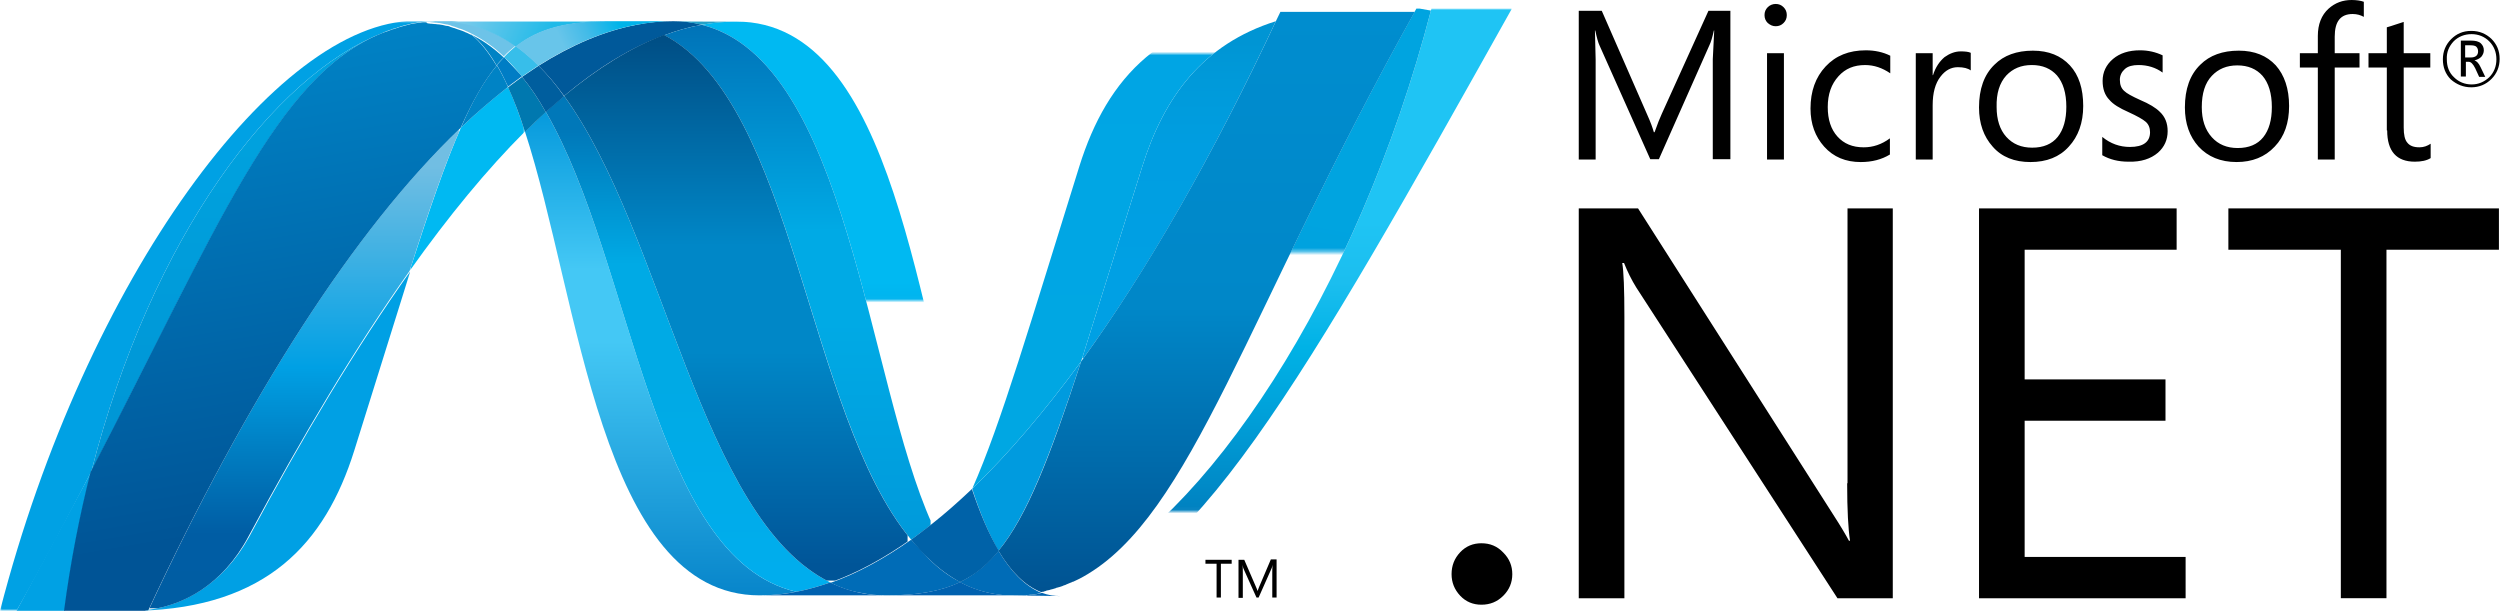
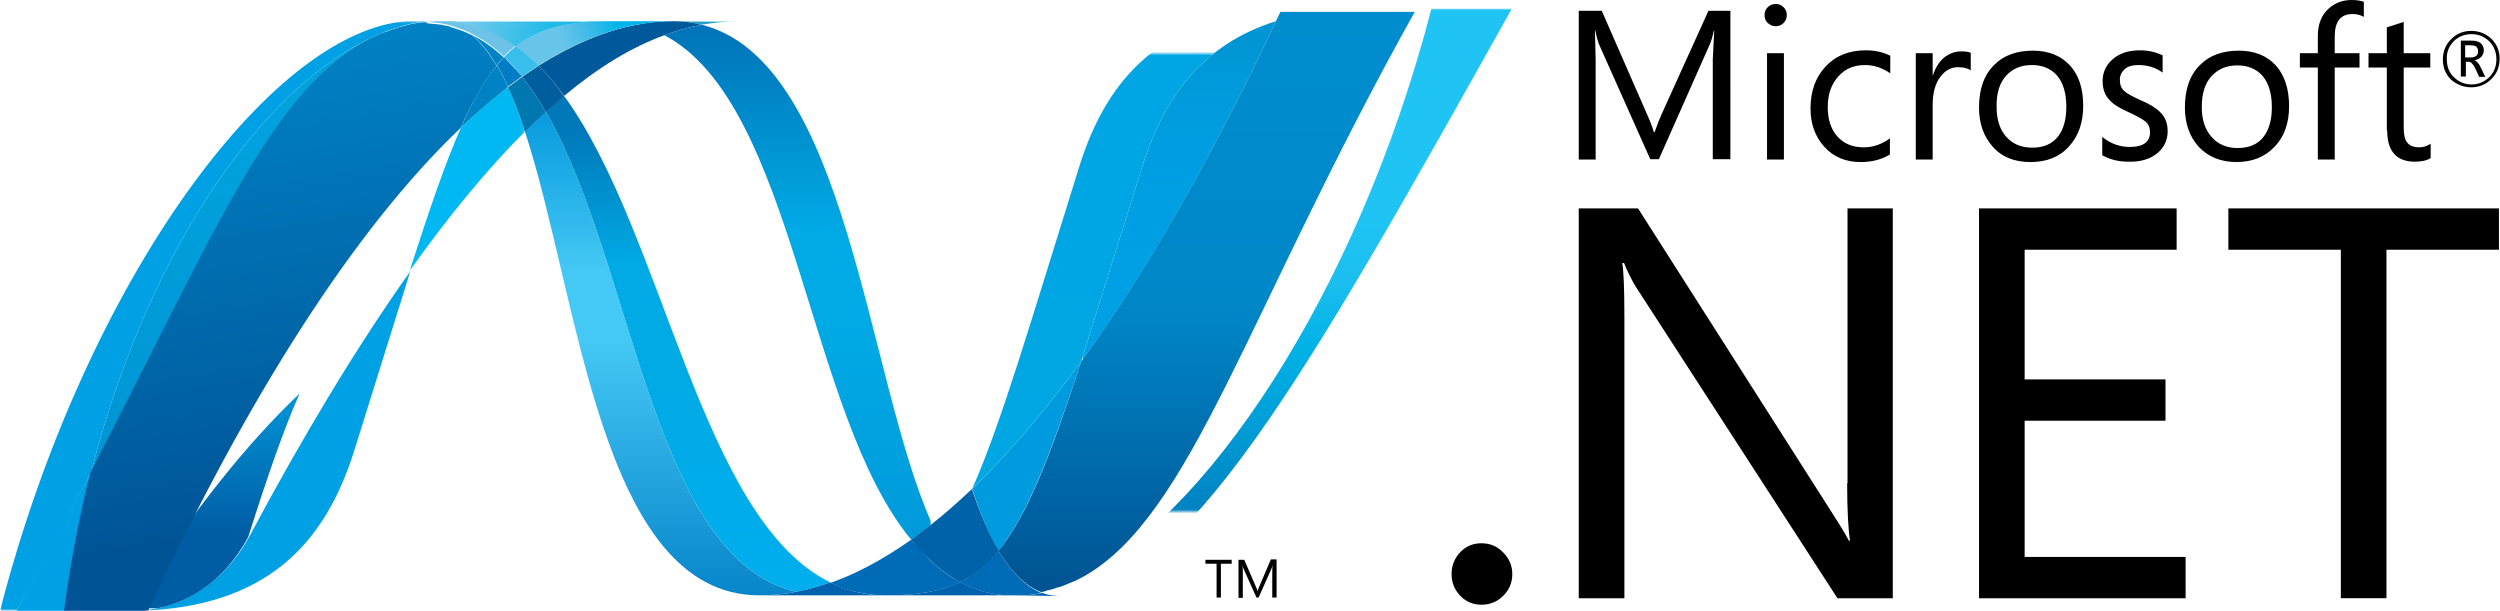
<svg xmlns="http://www.w3.org/2000/svg" xmlns:xlink="http://www.w3.org/1999/xlink" viewBox="0 0 695.8 170">
  <style>.Aw{flood-color:#fff}.Ax{flood-opacity:1}.Ay{enable-background:new}.Az{clip-path:url(#BV)}</style>
  <defs>
    <path id="A" d="M146.1 36.6C161.3 83 167 165.7 211.4 165.7h0c3.4 0 6.8-.3 10.2-1h0c-40.3-9.4-45.1-91.2-69.7-133.6h0l-5.8 5.5" />
  </defs>
  <clipPath id="B">
    <use xlink:href="#A" />
  </clipPath>
  <g clip-path="url(#B)">
    <linearGradient id="C" gradientUnits="userSpaceOnUse" x1="-73.07" y1="382.638" x2="-72.07" y2="382.638" gradientTransform="matrix(0 200.73 200.73 0 -76623.016 14672.2)">
      <stop offset="0" stop-color="#0095da" />
      <stop offset=".11" stop-color="#0095da" />
      <stop offset=".35" stop-color="#44c8f5" />
      <stop offset=".45" stop-color="#44c8f5" />
      <stop offset=".846" stop-color="#007dc5" />
    </linearGradient>
    <path d="M-380.7 31.2h602.2v602.2h-602.2z" fill="url(#C)" />
  </g>
  <defs>
    <path id="D" d="M151.9 31.1c24.6 42.4 29.4 124.2 69.7 133.6h0c3.2-.6 6.3-1.5 9.5-2.6h0C194.9 144.4 184.9 65 157 26.7h0c-1.7 1.4-3.4 2.9-5.1 4.4" />
  </defs>
  <clipPath id="E">
    <use xlink:href="#D" />
  </clipPath>
  <g clip-path="url(#E)">
    <linearGradient id="F" gradientUnits="userSpaceOnUse" x1="-73.07" y1="382.638" x2="-72.07" y2="382.638" gradientTransform="matrix(0 205.845 205.845 0 -78572.633 15040.91)">
      <stop offset="0" stop-color="#0078b9" />
      <stop offset=".176" stop-color="#0078b9" />
      <stop offset=".36" stop-color="#00aae5" />
      <stop offset=".52" stop-color="#00aae5" />
      <stop offset=".846" stop-color="#00aeef" />
    </linearGradient>
    <path d="M-386.5 26.8H231v617.5h-617.5z" fill="url(#F)" />
  </g>
  <path d="M187.4 5.9c-3.4 0-6.8.3-10.2 1-9 1.7-18.1 5.6-27.3 11.4 2.5 2.5 4.9 5.3 7.1 8.4 9.3-7.8 18.6-13.5 27.9-16.9 3.5-1.3 6.9-2.3 10.4-2.9-2.5-.7-5.1-1-7.9-1" fill="#00599a" />
  <defs>
    <filter id="G" filterUnits="userSpaceOnUse" x="195" y="5.7" width="75.5" height="140.1">
      <feFlood class="Aw Ax" />
      <feBlend in="SourceGraphic" />
    </filter>
  </defs>
  <mask maskUnits="userSpaceOnUse" x="195" y="5.7" width="75.5" height="140.1" id="H">
    <g filter="url(#G)">
      <defs>
        <path id="I" d="M78.7 1.1h235.2v82.5H78.7z" />
      </defs>
      <clipPath id="J">
        <use xlink:href="#I" />
      </clipPath>
      <g class="Ay">
        <defs>
-           <path id="K" d="M78.7 1.1h235.2v82.5H78.7z" />
-         </defs>
+           </defs>
        <clipPath id="L" clip-path="url(#J)">
          <use xlink:href="#K" />
        </clipPath>
        <defs>
          <path id="M" d="M78.7 1.1h235.1v82.5H78.7z" />
        </defs>
        <clipPath id="N" clip-path="url(#L)">
          <use xlink:href="#M" />
        </clipPath>
        <linearGradient id="O" gradientUnits="userSpaceOnUse" x1="-73.07" y1="382.638" x2="-72.07" y2="382.638" gradientTransform="matrix(0 82.451 82.451 0 -31352.502 6025.868)">
          <stop offset="0" />
          <stop offset="1" stop-color="#fff" />
        </linearGradient>
-         <path d="M66.6 1.2H314v247.4H66.6z" clip-path="url(#N)" fill="url(#O)" />
      </g>
    </g>
  </mask>
  <g mask="url(#H)">
    <defs>
      <path id="P" d="M195.3 6h75.2v139.8h-75.2z" />
    </defs>
    <clipPath id="Q">
      <use xlink:href="#P" />
    </clipPath>
    <g clip-path="url(#Q)">
      <defs>
        <path id="R" d="M259.4 145.8c3.7-2.9 7.4-6.2 11.1-9.8C255.1 89.9 249.6 6 204.9 6c-3.2 0-6.4.3-9.6.9 40.7 10.1 45.9 98.6 64.1 138.9" />
      </defs>
      <clipPath id="S">
        <use xlink:href="#R" />
      </clipPath>
      <g clip-path="url(#S)">
        <linearGradient id="T" gradientUnits="userSpaceOnUse" x1="-73.07" y1="382.638" x2="-72.07" y2="382.638" gradientTransform="matrix(0 -163.788 -163.788 0 62904.094 -11807.191)">
          <stop offset="0" stop-color="#0066b3" />
          <stop offset=".5" stop-color="#00b9f2" />
        </linearGradient>
        <path d="M195-345.8h491.4v491.4H195z" fill="url(#T)" />
      </g>
    </g>
  </g>
  <defs>
    <filter id="U" filterUnits="userSpaceOnUse" x="187.4" y="5.9" width="17.6" height="1">
      <feFlood class="Aw Ax" />
      <feBlend in="SourceGraphic" />
    </filter>
  </defs>
  <mask maskUnits="userSpaceOnUse" x="187.4" y="5.9" width="17.6" height="1" id="V">
    <g filter="url(#U)">
      <defs>
        <path id="W" d="M78.7 1.1h235.2v82.5H78.7z" />
      </defs>
      <clipPath id="X">
        <use xlink:href="#W" />
      </clipPath>
      <g class="Ay">
        <defs>
          <path id="Y" d="M78.7 1.1h235.2v82.5H78.7z" />
        </defs>
        <clipPath id="Z" clip-path="url(#X)">
          <use xlink:href="#Y" />
        </clipPath>
        <defs>
          <path id="a" d="M78.7 1.1h235.1v82.5H78.7z" />
        </defs>
        <clipPath id="b" clip-path="url(#Z)">
          <use xlink:href="#a" />
        </clipPath>
        <path d="M66.6 1.2H314v247.4H66.6z" clip-path="url(#b)" fill="url(#O)" />
      </g>
    </g>
  </mask>
  <g mask="url(#V)">
    <defs>
      <path id="c" d="M187.4 5.9h17.5v1h-17.5z" />
    </defs>
    <clipPath id="d">
      <use xlink:href="#c" />
    </clipPath>
    <path d="M195.3 6.9c-2.5-.6-5.1-1-7.9-1l17.5.1c-3.2 0-6.4.3-9.6.9" clip-path="url(#d)" fill="#0092c0" />
  </g>
  <path d="M258.6 155.6l-5-5.4c-7.5 5.3-15 9.4-22.4 12 2.6 1.3 5.4 2.3 8.4 2.8 2.3.5 4.6.7 7.1.7 8.3 0 14.9-1 20.6-3.7-3.2-1.6-6.1-3.8-8.7-6.4" fill="#006cb7" />
  <defs>
    <path id="e" d="M184.9 9.8c36.4 19.1 39.6 105.4 68.7 140.4h0c1.9-1.4 3.9-2.8 5.8-4.4h0C241.2 105.5 236 17 195.3 6.9h0c-3.5.6-6.9 1.6-10.4 2.9" />
  </defs>
  <clipPath id="f">
    <use xlink:href="#e" />
  </clipPath>
  <g clip-path="url(#f)">
    <linearGradient id="g" gradientUnits="userSpaceOnUse" x1="-73.07" y1="382.638" x2="-72.07" y2="382.638" gradientTransform="matrix(0 213.721 213.721 0 -81555.672 15595.033)">
      <stop offset="0" stop-color="#006cb2" />
      <stop offset=".099" stop-color="#006cb2" />
      <stop offset=".4" stop-color="#00aae5" />
      <stop offset=".517" stop-color="#00aae5" />
      <stop offset=".846" stop-color="#0097d9" />
    </linearGradient>
    <path d="M-382.2 6.5H259v641.2h-641.2z" fill="url(#g)" />
  </g>
  <defs>
-     <path id="h" d="M157 26.7c27.9 38.3 37.9 117.7 74.1 135.4h0c7.4-2.6 14.9-6.7 22.4-12h0c-29.1-35-32.2-121.3-68.7-140.4h0c-9.2 3.5-18.4 9.2-27.8 17" />
-   </defs>
+     </defs>
  <clipPath id="i">
    <use xlink:href="#h" />
  </clipPath>
  <g clip-path="url(#i)">
    <linearGradient id="j" gradientUnits="userSpaceOnUse" x1="-73.07" y1="382.638" x2="-72.07" y2="382.638" gradientTransform="matrix(0 227.263 227.263 0 -86755.297 16585.527)">
      <stop offset="0" stop-color="#00487e" />
      <stop offset=".11" stop-color="#00487e" />
      <stop offset=".39" stop-color="#0087c7" />
      <stop offset=".52" stop-color="#0087c7" />
      <stop offset=".78" stop-color="#005598" />
    </linearGradient>
    <path d="M156 9.2h96.6v152.4H156z" fill="url(#j)" />
  </g>
  <defs>
    <filter id="k" filterUnits="userSpaceOnUse" x="114" y="24.2" width="32.1" height="51.2">
      <feFlood class="Aw Ax" />
      <feBlend in="SourceGraphic" />
    </filter>
  </defs>
  <mask maskUnits="userSpaceOnUse" x="114" y="24.2" width="32.1" height="51.2" id="l">
    <g filter="url(#k)">
      <defs>
        <path id="m" d="M-11-3.7h235.1v200.1H-11z" />
      </defs>
      <clipPath id="n">
        <use xlink:href="#m" />
      </clipPath>
      <g class="Ay">
        <defs>
          <path id="o" d="M-11-3.7h235.1v200.1H-11z" />
        </defs>
        <clipPath id="p" clip-path="url(#n)">
          <use xlink:href="#o" />
        </clipPath>
        <defs>
          <path id="q" d="M-11-3.7h235.1v200.1H-11z" />
        </defs>
        <clipPath id="r" clip-path="url(#p)">
          <use xlink:href="#q" />
        </clipPath>
        <linearGradient id="s" gradientUnits="userSpaceOnUse" x1="-73.07" y1="382.638" x2="-72.07" y2="382.638" gradientTransform="matrix(0 -200.054 -200.054 0 76654.484 -14422.066)">
          <stop offset="0" />
          <stop offset=".462" />
          <stop offset="1" stop-color="#fff" />
        </linearGradient>
        <path d="M-11.4-4.2h235.1v200.1H-11.4z" clip-path="url(#r)" fill="url(#s)" />
      </g>
    </g>
  </mask>
  <g mask="url(#l)">
    <defs>
      <path id="t" d="M114 24.2h32.1v51.2H114z" />
    </defs>
    <clipPath id="u">
      <use xlink:href="#t" />
    </clipPath>
    <path d="M128.3 35.5c-4.4 9.9-8.8 22.9-14.3 39.9 10.8-15.2 21.5-28.2 32.1-38.8-1.5-4.5-3-8.7-4.7-12.4-4.4 3.4-8.7 7.1-13.1 11.3" clip-path="url(#u)" fill="#00b9f2" />
  </g>
  <path d="M145.3 21.4l-3.9 2.9c1.7 3.7 3.3 7.9 4.7 12.4 1.9-1.9 3.9-3.7 5.8-5.5-2-3.6-4.2-6.9-6.6-9.8" fill="#0078af" />
  <path d="M149.9 18.3l-4.6 3.1c2.4 2.9 4.6 6.2 6.6 9.8l5.1-4.4c-2.2-3.2-4.6-6-7.1-8.5" fill="#005e9e" />
  <defs>
    <filter id="v" filterUnits="userSpaceOnUse" x="289.8" y="2.4" width="131.8" height="163.9">
      <feFlood class="Aw Ax" />
      <feBlend in="SourceGraphic" />
    </filter>
  </defs>
  <mask maskUnits="userSpaceOnUse" x="289.8" y="2.4" width="131.8" height="163.9" id="w">
    <g filter="url(#v)">
      <defs>
        <path id="x" d="M245.5-1.4h235.2v143.6H245.5z" />
      </defs>
      <clipPath id="y">
        <use xlink:href="#x" />
      </clipPath>
      <g class="Ay">
        <defs>
          <path id="z" d="M245.5-1.4h235.2v143.6H245.5z" />
        </defs>
        <clipPath id="AA" clip-path="url(#y)">
          <use xlink:href="#z" />
        </clipPath>
        <defs>
          <path id="AB" d="M245.6-1.4h235.1v143.6H245.6z" />
        </defs>
        <clipPath id="AC" clip-path="url(#AA)">
          <use xlink:href="#AB" />
        </clipPath>
        <linearGradient id="AD" gradientUnits="userSpaceOnUse" x1="-73.07" y1="382.638" x2="-72.07" y2="382.638" gradientTransform="matrix(0 143.622 143.622 0 -54591.805 10493.117)">
          <stop offset="0" stop-color="#29292a" />
          <stop offset=".731" stop-color="#fff" />
        </linearGradient>
        <path d="M50-1.3h430.9v430.9H50z" clip-path="url(#AC)" fill="url(#AD)" />
      </g>
    </g>
  </mask>
  <g mask="url(#w)">
    <defs>
      <path id="AE" d="M289.8 2.4h130.9v163.3H289.8z" />
    </defs>
    <clipPath id="AF">
      <use xlink:href="#AE" />
    </clipPath>
    <g clip-path="url(#AF)">
      <defs>
        <path id="AG" d="M398.4 2.4c-20.6 79.5-63.6 143.3-99.7 159.4h-.1c-.7.3-1.3.6-1.9.8-.1 0-.2.1-.2.1-.2.1-.4.1-.6.2-.1 0-.2.1-.2.1l-.9.3c-.1 0-.3.1-.4.1s-.3.1-.4.1c-.1.1-.3.1-.4.2-.1 0-.3.1-.4.1-.3.1-.5.1-.8.2-.1 0-.2.1-.3.1-.2 0-.4.1-.5.1s-.2.1-.4.1c-.2.1-.4.1-.6.2-.2 0-.5.1-.7.1 1.6.6 3.3.9 5.2.9 34.2 0 68.7-61.3 125.8-163.3h-22.5z" />
      </defs>
      <clipPath id="AH">
        <use xlink:href="#AG" />
      </clipPath>
      <g clip-path="url(#AH)">
        <linearGradient id="AI" gradientUnits="userSpaceOnUse" x1="-73.07" y1="382.638" x2="-72.07" y2="382.638" gradientTransform="matrix(0 -159.552 -159.552 0 61406.844 -11500.895)">
          <stop offset="0" stop-color="#006db0" />
          <stop offset=".026" stop-color="#0072b5" />
          <stop offset=".145" stop-color="#008bc8" />
          <stop offset=".263" stop-color="#00a0d9" />
          <stop offset=".38" stop-color="#00b2e6" />
          <stop offset=".493" stop-color="#1bbeef" />
          <stop offset=".6" stop-color="#1fc4f4" />
        </linearGradient>
        <path d="M290.7-312.4h478.7v478.7H290.7z" fill="url(#AI)" />
      </g>
    </g>
  </g>
  <defs>
    <filter id="AJ" filterUnits="userSpaceOnUse" x="0" y="5.9" width="119.2" height="164.1">
      <feFlood class="Aw Ax" />
      <feBlend in="SourceGraphic" />
    </filter>
  </defs>
  <mask maskUnits="userSpaceOnUse" x="0" y="5.9" width="119.2" height="164.1" id="AK">
    <g filter="url(#AJ)">
      <defs>
        <path id="AL" d="M-66.6-11.6h235.1v200H-66.6z" />
      </defs>
      <clipPath id="AM">
        <use xlink:href="#AL" />
      </clipPath>
      <g class="Ay">
        <defs>
          <path id="AN" d="M-66.6-11.6h235.1v200H-66.6z" />
        </defs>
        <clipPath id="AO" clip-path="url(#AM)">
          <use xlink:href="#AN" />
        </clipPath>
        <defs>
          <path id="AP" d="M-66.6-11.6h235.1v200H-66.6z" />
        </defs>
        <clipPath id="AQ" clip-path="url(#AO)">
          <use xlink:href="#AP" />
        </clipPath>
        <linearGradient id="AR" gradientUnits="userSpaceOnUse" x1="-73.07" y1="382.638" x2="-72.07" y2="382.638" gradientTransform="matrix(0 -200.041 -200.041 0 76595.133 -14427.719)">
          <stop offset="0" />
          <stop offset="1" stop-color="#fff" />
        </linearGradient>
        <path d="M-65.7-10.8h235.1v200H-65.7z" clip-path="url(#AQ)" fill="url(#AR)" />
      </g>
    </g>
  </mask>
  <g mask="url(#AK)">
    <defs>
      <path id="AS" d="M0 5.9h119.2V170H0z" />
    </defs>
    <clipPath id="AT">
      <use xlink:href="#AS" />
    </clipPath>
    <path d="M106.6 9.1c.1 0 .1-.1.1-.1.2-.1.4-.1.6-.2h.1s.1 0 .1-.1c.2-.1.4-.1.6-.2.4-.1.9-.3 1.3-.5h.2c.2-.1.4-.1.6-.2.1 0 .2 0 .3-.1.2-.1.4-.1.6-.2.1 0 .2 0 .2-.1.6-.2 1.2-.3 1.9-.5.1 0 .2 0 .3-.1.2 0 .4-.1.5-.1s.2 0 .3-.1c.2 0 .4-.1.6-.1h.1c.4-.1.8-.1 1.1-.2h.2c.2 0 .3-.1.5-.1h.3c.2 0 .3 0 .5-.1h.3c.4 0 .8-.1 1.2-.1l-3.6-.2C77 5.9 23.9 77.4 0 170h4.6c7.7-13.6 14.5-26.6 20.8-38.7C42.2 65.7 76.3 21 106.6 9.1" clip-path="url(#AT)" fill="#00a1e4" />
  </g>
  <path d="M128.3 35.5c4.4-4.2 8.8-7.9 13.1-11.3-1-2.2-2-4.2-3.1-6-3.6 4.3-6.8 9.9-10 17.3m3.1-25.8c2.5 2.1 4.8 5 6.8 8.5.6-.8 1.3-1.5 2-2.2-2.9-2.7-6-4.9-9.3-6.5.2 0 .3.1.5.2" fill="#0083c5" />
  <defs>
    <path id="AU" d="M25.4 131.3C60.5 63.6 77.2 20.7 106.6 9.1h0C76.3 21 42.2 65.7 25.4 131.3" />
  </defs>
  <clipPath id="AV">
    <use xlink:href="#AU" />
  </clipPath>
  <g clip-path="url(#AV)">
    <linearGradient id="AW" gradientUnits="userSpaceOnUse" x1="-73.07" y1="382.638" x2="-72.07" y2="382.638" gradientTransform="matrix(0 -163.369 -163.369 0 62576.32 -11776.73)">
      <stop offset="0" stop-color="#008fd0" />
      <stop offset=".202" stop-color="#0095d5" />
      <stop offset=".679" stop-color="#00a0dd" />
      <stop offset="1" stop-color="#00a4e0" />
    </linearGradient>
    <path d="M24.8-359.2h490.1v490.1H24.8z" fill="url(#AW)" />
  </g>
  <path d="M140.3 15.9l-2 2.2c1.1 1.8 2.1 3.9 3.1 6l3.9-2.9-5-5.3" fill="#007dc5" />
  <defs>
    <filter id="AX" filterUnits="userSpaceOnUse" x="38.5" y="75.4" width="75.9" height="94.9">
      <feFlood class="Aw Ax" />
      <feBlend in="SourceGraphic" />
    </filter>
  </defs>
  <mask maskUnits="userSpaceOnUse" x="38.5" y="75.4" width="75.9" height="94.9" id="AY">
    <g filter="url(#AX)">
      <defs>
        <path id="AZ" d="M-34.2 19.8h177.9v209.5H-34.2z" />
      </defs>
      <clipPath id="Aa">
        <use xlink:href="#AZ" />
      </clipPath>
      <g class="Ay">
        <defs>
          <path id="Ab" d="M-34.2 19.8h177.9v209.5H-34.2z" />
        </defs>
        <clipPath id="Ac" clip-path="url(#Aa)">
          <use xlink:href="#Ab" />
        </clipPath>
        <defs>
          <path id="Ad" d="M-34.1 181.7L51 229.4l92.8-161.9-85.2-47.7z" />
        </defs>
        <clipPath id="Ae" clip-path="url(#Ac)">
          <use xlink:href="#Ad" />
        </clipPath>
        <linearGradient id="Af" gradientUnits="userSpaceOnUse" x1="-73.07" y1="382.638" x2="-72.07" y2="382.638" gradientTransform="matrix(-152.989 273.568 273.568 152.989 -115765.758 -38491.871)">
          <stop offset="0" />
          <stop offset=".01" stop-color="#353436" />
          <stop offset=".038" stop-color="#66676a" />
          <stop offset=".068" stop-color="#888a8c" />
          <stop offset=".1" stop-color="#a5a7aa" />
          <stop offset=".134" stop-color="#c0c2c4" />
          <stop offset=".17" stop-color="#d6d7d9" />
          <stop offset=".21" stop-color="#e7e7e8" />
          <stop offset=".255" stop-color="#f3f3f4" />
          <stop offset=".309" stop-color="#fbfbfb" />
          <stop offset=".4" stop-color="#fff" />
        </linearGradient>
        <path d="M231.5 70.2l-459 820.7-820.7-459 459-820.7z" clip-path="url(#Ae)" fill="url(#Af)" />
      </g>
    </g>
  </mask>
  <g mask="url(#AY)">
    <defs>
      <path id="Ag" d="M38.6 75.4h75.5v94.5H38.6z" />
    </defs>
    <clipPath id="Ah">
      <use xlink:href="#Ag" />
    </clipPath>
    <g clip-path="url(#Ah)">
      <defs>
        <path id="Ai" d="M41.4 169.7h0c-.2 0-.4.1-.6.1h-.1c-.2 0-.4 0-.5.1h-.1c-.4 0-.9.1-1.3.1h-.1c35.6-1 51.8-18.8 59.9-44.6l15.6-49.9c-14.9 21-29.9 45.9-44.9 74-7.4 13.3-18.5 19-27.9 20.2" />
      </defs>
      <clipPath id="Aj">
        <use xlink:href="#Ai" />
      </clipPath>
      <g clip-path="url(#Aj)">
        <linearGradient id="Ak" gradientUnits="userSpaceOnUse" x1="-73.07" y1="382.638" x2="-72.07" y2="382.638" gradientTransform="matrix(0 -158.803 -158.803 0 60840.805 -11441.825)">
          <stop offset="0" stop-color="#00a0e4" />
        </linearGradient>
        <path d="M39-306.1h476.4v476.4H39z" fill="url(#Ak)" />
      </g>
    </g>
  </g>
  <defs>
-     <path id="Al" d="M41.4 169.7h0c9.5-1.2 20.5-6.8 27.7-20.3h0c15-28 30-53 44.9-74h0c5.4-17 9.9-30 14.3-39.9h0c-29.7 28.2-59.5 75.2-86.9 134.2" />
+     <path id="Al" d="M41.4 169.7h0c9.5-1.2 20.5-6.8 27.7-20.3h0h0c5.4-17 9.9-30 14.3-39.9h0c-29.7 28.2-59.5 75.2-86.9 134.2" />
  </defs>
  <clipPath id="Am">
    <use xlink:href="#Al" />
  </clipPath>
  <g clip-path="url(#Am)">
    <linearGradient id="An" gradientUnits="userSpaceOnUse" x1="-73.07" y1="382.638" x2="-72.07" y2="382.638" gradientTransform="matrix(0 -134.191 -134.191 0 51430.953 -9636.065)">
      <stop offset="0" stop-color="#005da3" />
      <stop offset=".154" stop-color="#005da4" />
      <stop offset=".324" stop-color="#007dc1" />
      <stop offset=".5" stop-color="#00a0e4" />
      <stop offset=".918" stop-color="#71bee3" />
    </linearGradient>
    <path d="M40.8 35.1h86.9v134.2H40.8z" fill="url(#An)" />
  </g>
  <path d="M25.4 131.3L4.6 170H18c1.8-13.6 4.3-26.5 7.4-38.7" fill="#00a1e4" />
  <defs>
    <path id="Ao" d="M117.9 6.2h-.3c-.2 0-.3.1-.5.1h0-.3c-.2 0-.4.1-.5.1h0-.2c-.4.1-.8.1-1.1.2h0-.1c-.2 0-.4.1-.6.1h0c-.1 0-.2.1-.3.1h0c-.2 0-.4.1-.5.1h0c-.1 0-.2 0-.3.1h0c-.6.2-1.3.3-1.9.5h0c-.1 0-.1 0-.2.1h0c-.2 0-.4.1-.6.2h0c-.1 0-.2 0-.3.1h0c-.2 0-.4.1-.6.2h0-.2c-.4.2-.9.3-1.3.5h0c-.2.1-.4.1-.6.2h0c-.1 0-.2.1-.3.1h0c-.2.1-.4.1-.6.2h0c-.1 0-.1.1-.2.1h0C77 20.8 60.4 63.6 25.2 131.4h0c-3.1 12.2-5.6 25.1-7.4 38.7h20.9c.4 0 .9 0 1.3-.1h.1c.2 0 .4 0 .5-.1h.1c.2 0 .4 0 .6-.1h0c27.5-59 57.2-105.9 86.9-134.2h0c3.3-7.4 6.5-13 10-17.3h0c-2.1-3.5-4.3-6.4-6.8-8.5h0-.1c-.1-.1-.3-.1-.4-.2h0c-.1-.1-.3-.1-.4-.2h0c-.1-.1-.3-.1-.4-.2h0c-.2-.1-.3-.1-.5-.2h0c-.1 0-.2-.1-.4-.2h0c-.3-.1-.5-.2-.8-.3h0c-.1 0-.2-.1-.3-.1h0c-.2-.1-.4-.1-.6-.2h0c-.1 0-.2-.1-.3-.1h0c-.3-.1-.5-.2-.8-.3h0-.1l-.9-.3c-.1 0-.1 0-.2-.1h0c-.3-.1-.5-.2-.8-.2h0-.2c-.6-.2-1.3-.3-2-.4h0-.2c-.3 0-.6-.1-.8-.1h0-.2c-.3 0-.7-.1-1-.1h0-.2c-.3 0-.5-.1-.8-.1h0c-.3-.4-.7-.3-1.1-.3" />
  </defs>
  <clipPath id="Ap">
    <use xlink:href="#Ao" />
  </clipPath>
  <g clip-path="url(#Ap)">
    <linearGradient id="Aq" gradientUnits="userSpaceOnUse" x1="-73.07" y1="382.638" x2="-72.07" y2="382.638" gradientTransform="matrix(-25.656 -145.501 -145.501 25.656 53888.535 -20288.408)">
      <stop offset="0" stop-color="#005496" />
      <stop offset=".104" stop-color="#005496" />
      <stop offset="1" stop-color="#0082c5" />
    </linearGradient>
    <path d="M20.5 189.6l-76.9-436.5 436.5-76.9L457 112.7z" fill="url(#Aq)" />
  </g>
  <defs>
    <path id="Ar" d="M317.9 46.4l-17 54.2c18.6-25.5 36.8-57.6 54.2-94.7h0c-20.3 6.4-31.1 21-37.2 40.5" />
  </defs>
  <clipPath id="As">
    <use xlink:href="#Ar" />
  </clipPath>
  <g clip-path="url(#As)">
    <linearGradient id="At" gradientUnits="userSpaceOnUse" x1="-73.07" y1="382.638" x2="-72.07" y2="382.638" gradientTransform="matrix(0 -76.038 -76.038 0 29422.049 -5478.138)">
      <stop offset="0" stop-color="#00a0e4" />
      <stop offset=".484" stop-color="#009ee1" />
      <stop offset=".722" stop-color="#009ada" />
      <stop offset=".874" stop-color="#0095d4" />
    </linearGradient>
    <path d="M299.9-128.4H528V99.7H299.9z" fill="url(#At)" />
  </g>
  <defs>
    <filter id="Au" filterUnits="userSpaceOnUse" x="269.3" y="-14.5" width="154.2" height="193.5">
      <feFlood class="Aw Ax" />
      <feBlend in="SourceGraphic" />
    </filter>
  </defs>
  <mask maskUnits="userSpaceOnUse" x="269.3" y="-14.5" width="154.2" height="193.5" id="Av">
    <g filter="url(#Au)">
      <defs>
        <path id="Aw" d="M252.1-12h235.2v81.9H252.1z" />
      </defs>
      <clipPath id="Ax">
        <use xlink:href="#Aw" />
      </clipPath>
      <g class="Ay">
        <defs>
-           <path id="Ay" d="M252.1-12h235.2v81.9H252.1z" />
-         </defs>
+           </defs>
        <clipPath id="Az" clip-path="url(#Ax)">
          <use xlink:href="#Ay" />
        </clipPath>
        <defs>
          <path id="BA" d="M252.1-12h235.1v81.9H252.1z" />
        </defs>
        <clipPath id="BB" clip-path="url(#Az)">
          <use xlink:href="#BA" />
        </clipPath>
        <linearGradient id="BC" gradientUnits="userSpaceOnUse" x1="-73.07" y1="382.638" x2="-72.07" y2="382.638" gradientTransform="matrix(0 81.936 81.936 0 -30980.857 5975.823)">
          <stop offset="0" />
          <stop offset="1" stop-color="#fff" />
        </linearGradient>
        <path d="M242.6-11.2h245.8v245.8H242.6z" clip-path="url(#BB)" fill="url(#BC)" />
      </g>
    </g>
  </mask>
  <g mask="url(#Av)">
    <defs>
      <path id="BD" d="M298.6 2.4h99.8v159.4h-99.8z" />
    </defs>
    <clipPath id="BE">
      <use xlink:href="#BD" />
    </clipPath>
    <g clip-path="url(#BE)">
      <defs>
        <path id="BF" d="M301.5 160.4l-2.8 1.4c36.1-16.1 79.1-79.9 99.7-159.4h-4.2c-47.3 84.6-62.6 141.2-92.7 158" />
      </defs>
      <clipPath id="BG">
        <use xlink:href="#BF" />
      </clipPath>
      <g clip-path="url(#BG)">
        <linearGradient id="BH" gradientUnits="userSpaceOnUse" x1="-73.07" y1="382.638" x2="-72.07" y2="382.638" gradientTransform="matrix(-30.917 175.339 175.339 30.917 -68988.875 977.852)">
          <stop offset="0" stop-color="#00a4e0" />
          <stop offset=".357" stop-color="#00a4e0" />
          <stop offset=".962" stop-color="#0089cf" />
        </linearGradient>
        <path d="M423.5 7.4l-92.7 526-526-92.8 92.7-526z" fill="url(#BH)" />
      </g>
    </g>
  </g>
  <path d="M277.9 153.3c7.8-9.6 14.2-25.9 23-52.7-10.1 13.8-20.2 25.7-30.3 35.4v.1c2.1 6.6 4.6 12.5 7.3 17.2" fill="#009bdf" />
  <path d="M277.9 153.3c-2.7 3.3-5.5 5.7-8.7 7.6-.7.4-1.4.8-2.1 1.1 3.3 1.8 7 3 11 3.5h0c.6.1 1.2.1 1.8.2h5.3c.2 0 .5 0 .7-.1h.3c.2 0 .5-.1.8-.1h.2c.3 0 .6-.1.8-.1h.1c.6-.1 1.1-.2 1.7-.4-4.6-1.9-8.5-6-11.9-11.7" fill="#006cb7" />
  <g fill="#0061af">
    <path d="M211.4 165.7c3.4 0 6.8-.3 10.2-1 3.2-.6 6.3-1.5 9.5-2.6a33.37 33.37 0 0 0 8.4 2.9c2.3.5 4.6.7 7.1.7h-35.2z" />
    <path d="M246.6 165.7c8.3 0 14.9-1 20.6-3.7 3.3 1.8 7 3 11 3.5h0c.6.1 1.2.1 1.8.2h2-35.4z" />
  </g>
  <path d="M282 165.7h3.4c.2 0 .5 0 .7-.1h.3c.2 0 .5-.1.8-.1h.2c.3 0 .6-.1.8-.1h.1c.6-.1 1.1-.2 1.7-.4h0c1.6.6 3.3.9 5.2.9l-13.2-.2z" fill="#0064b1" />
  <path d="M270.5 136.1c-3.7 3.5-7.4 6.8-11.1 9.7-1.9 1.5-3.9 3-5.8 4.4 1.6 2 3.3 3.8 5 5.4 2.6 2.6 5.5 4.7 8.6 6.4.7-.3 1.4-.7 2.1-1.1 3.2-1.8 6-4.3 8.7-7.6-2.8-4.7-5.3-10.6-7.5-17.2" fill="#0062a8" />
  <defs>
    <path id="BI" d="M381 2.4h-21c-1.1 0-2.2.1-3.3.2h0l-1.6 3.3c-17.4 37.1-35.7 69.2-54.2 94.7h0c-8.7 26.8-15.1 43.1-23 52.7h0c3.4 5.7 7.3 9.7 11.9 11.5h0c.1 0 .2-.1.4-.1h.1c.1 0 .2 0 .3-.1h0c.2 0 .4-.1.6-.2h0c.1 0 .2-.1.4-.1h0c.2 0 .4-.1.5-.1h0c.1 0 .2-.1.3-.1h0c.3-.1.5-.1.8-.2h0c.1-.1.2-.1.4-.1h0c.1-.1.3-.1.4-.2h0c.2 0 .3-.1.4-.1h0c.1 0 .3-.1.4-.1h0l.9-.3c.1 0 .2-.1.2-.1h0c.2-.1.4-.1.6-.2h0c.1 0 .2-.1.2-.1h0c.6-.3 1.3-.5 1.9-.8h.1c.9-.4 1.9-.9 2.8-1.4h0c30.2-16.9 45.4-73.5 92.7-158h0H381z" />
  </defs>
  <clipPath id="BJ">
    <use xlink:href="#BI" />
  </clipPath>
  <g clip-path="url(#BJ)">
    <linearGradient id="BK" gradientUnits="userSpaceOnUse" x1="-73.07" y1="382.638" x2="-72.07" y2="382.638" gradientTransform="matrix(0 165.886 165.886 0 -63136.918 12123.997)">
      <stop offset="0" stop-color="#008dcf" />
      <stop offset=".5" stop-color="#0087c8" />
      <stop offset="1" stop-color="#00508f" />
    </linearGradient>
    <path d="M-102.4 3.3h497.7V501h-497.7z" fill="url(#BK)" />
  </g>
  <defs>
    <filter id="BL" filterUnits="userSpaceOnUse" x="114.6" y="-13.6" width="76.9" height="47.1">
      <feFlood class="Aw Ax" />
      <feBlend in="SourceGraphic" />
    </filter>
  </defs>
  <mask maskUnits="userSpaceOnUse" x="114.6" y="-13.6" width="76.9" height="47.1" id="BM">
    <g filter="url(#BL)">
      <defs>
        <path id="BN" d="M85-.6h99.8v23H85z" />
      </defs>
      <clipPath id="BO">
        <use xlink:href="#BN" />
      </clipPath>
      <g class="Ay">
        <defs>
          <path id="BP" d="M85-.6h99.8v23H85z" />
        </defs>
        <clipPath id="BQ" clip-path="url(#BO)">
          <use xlink:href="#BP" />
        </clipPath>
        <defs>
          <path id="BR" d="M85-.6h99.8v23H85z" />
        </defs>
        <clipPath id="BS" clip-path="url(#BQ)">
          <use xlink:href="#BR" />
        </clipPath>
        <linearGradient id="BT" gradientUnits="userSpaceOnUse" x1="-73.07" y1="382.638" x2="-72.07" y2="382.638" gradientTransform="matrix(0 -23.005 -23.005 0 8938.268 -1658.025)">
          <stop offset="0" stop-color="#fff" />
          <stop offset=".144" stop-color="#f7f7f7" />
          <stop offset=".34" stop-color="#e8e9ea" />
          <stop offset=".566" stop-color="#d0d2d3" />
          <stop offset=".813" stop-color="#afb1b4" />
          <stop offset="1" stop-color="#949698" />
        </linearGradient>
        <path d="M85.8-46.1h99.8v69H85.8z" clip-path="url(#BS)" fill="url(#BT)" />
      </g>
    </g>
  </mask>
  <g mask="url(#BM)">
    <defs>
      <path id="BU" d="M115.5 5.9h71.9v15.4h-71.9z" />
    </defs>
    <clipPath id="BV">
      <use xlink:href="#BU" />
    </clipPath>
    <path d="M119.2 6.1h.2c.2 0 .4 0 .5.1h.2c.3 0 .7.1 1 .1h.2c.3 0 .6.1.8.1h.2l1.9.4h.2c.3.1.5.1.8.2.1 0 .1 0 .2.1l.9.3h.1l.8.3c.1 0 .2.1.3.1.2.1.4.2.6.2.1 0 .2.1.3.1.2.1.5.2.8.3.1.1.3.1.4.2.2.1.3.1.5.2.1.1.3.1.4.2s.3.1.4.2c3.4 1.7 6.5 3.8 9.3 6.5 1-1.1 2.2-2.1 3.3-3-6.3-4.4-13.3-7-21.5-7-.9.3-1.9.3-2.8.4" fill="#6dc3e8" class="Az" />
    <path d="M140.3 15.9c1.8 1.6 3.4 3.5 5 5.4l4.6-3.1c-2-2-4.1-3.8-6.3-5.4-1.2 1-2.3 2-3.3 3.1" fill="#37beea" class="Az" />
    <g class="Az">
      <defs>
        <path id="BW" d="M119.2 6.1c1-.1 1.9-.1 2.9-.1 8.2 0 15.3 2.5 21.5 7 6.6-5.2 14.6-7 25.7-7h-53.7c1.2-.1 2.4 0 3.6.1" />
      </defs>
      <clipPath id="BX">
        <use xlink:href="#BW" />
      </clipPath>
      <g clip-path="url(#BX)">
        <linearGradient id="BY" gradientUnits="userSpaceOnUse" x1="-73.07" y1="382.638" x2="-72.07" y2="382.638" gradientTransform="matrix(38.211 15.849 15.849 -38.211 -3146.217 15776.885)">
          <stop offset="0" stop-color="#8cceec" />
          <stop offset=".703" stop-color="#1fbae8" />
        </linearGradient>
        <path d="M125-13.6l48.3 20-10.4 25-48.3-20z" fill="url(#BY)" />
      </g>
      <defs>
        <path id="BZ" d="M169.2 5.9c-11.1 0-19.1 1.8-25.7 7 2.2 1.6 4.3 3.4 6.3 5.4 9.2-5.8 18.3-9.7 27.3-11.4 3.4-.6 6.8-1 10.2-1h-18.1z" />
      </defs>
      <clipPath id="Ba">
        <use xlink:href="#BZ" />
      </clipPath>
      <g clip-path="url(#Ba)">
        <linearGradient id="Bb" gradientUnits="userSpaceOnUse" x1="-73.07" y1="382.638" x2="-72.07" y2="382.638" gradientTransform="matrix(30.179 -13.681 -13.681 -30.179 7586.126 10564.021)">
          <stop offset="0" stop-color="#68c5ea" />
          <stop offset=".335" stop-color="#68c5ea" />
          <stop offset=".562" stop-color="#43bbe8" />
          <stop offset=".839" stop-color="#00b4e9" />
          <stop offset="1" stop-color="#00b2ea" />
        </linearGradient>
        <path d="M138.4 6.7l90.5-41.1L270 56.2l-90.6 41z" fill="url(#Bb)" />
      </g>
    </g>
  </g>
  <defs>
    <filter id="Bc" filterUnits="userSpaceOnUse" x="270.1" y="1.9" width="86.6" height="134.1">
      <feFlood class="Aw Ax" />
      <feBlend in="SourceGraphic" />
    </filter>
  </defs>
  <mask maskUnits="userSpaceOnUse" x="270.1" y="1.9" width="86.6" height="134.1" id="Bd">
    <g filter="url(#Bc)">
      <defs>
        <path id="Be" d="M198 14.9h235.2v129H198z" />
      </defs>
      <clipPath id="Bf">
        <use xlink:href="#Be" />
      </clipPath>
      <g class="Ay">
        <defs>
          <path id="Bg" d="M198 14.9h235.2v129H198z" />
        </defs>
        <clipPath id="Bh" clip-path="url(#Bf)">
          <use xlink:href="#Bg" />
        </clipPath>
        <defs>
          <path id="Bi" d="M198 14.9h235.1v129H198z" />
        </defs>
        <clipPath id="Bj" clip-path="url(#Bh)">
          <use xlink:href="#Bi" />
        </clipPath>
        <linearGradient id="Bk" gradientUnits="userSpaceOnUse" x1="-73.07" y1="382.638" x2="-72.07" y2="382.638" gradientTransform="matrix(0 -129.03 -129.03 0 49687.77 -9283.797)">
          <stop offset="0" />
          <stop offset="1" stop-color="#fff" />
        </linearGradient>
-         <path d="M198.6-242.7h387.1v387.1H198.6z" clip-path="url(#Bj)" fill="url(#Bk)" />
      </g>
    </g>
  </mask>
  <g mask="url(#Bd)">
    <defs>
      <path id="Bl" d="M270.6 2.6h86.1V136h-86.1z" />
    </defs>
    <clipPath id="Bm">
      <use xlink:href="#Bl" />
    </clipPath>
    <g clip-path="url(#Bm)">
      <defs>
        <path id="Bn" d="M300.9 100.6l17-54.2c6.1-19.5 16.9-34.1 37.2-40.5.5-1.1 1-2.2 1.6-3.3-33.1 2-48.5 18.8-56.3 43.7-13.6 43.5-21.8 71.7-29.8 89.7 10.1-9.7 20.2-21.6 30.3-35.4" />
      </defs>
      <clipPath id="Bo">
        <use xlink:href="#Bn" />
      </clipPath>
      <g clip-path="url(#Bo)">
        <linearGradient id="Bp" gradientUnits="userSpaceOnUse" x1="-73.07" y1="382.638" x2="-72.07" y2="382.638" gradientTransform="matrix(0 162.252 162.252 0 -61770.781 11866.158)">
          <stop offset="0" stop-color="#00a5e4" />
          <stop offset=".878" stop-color="#00a8e3" />
        </linearGradient>
        <path d="M-130.6 1.9h486.8v486.8h-486.8z" fill="url(#Bp)" />
      </g>
    </g>
  </g>
  <path d="M686.2 17.2h.9c.6 0 1.2.6 1.8 1.8l1.1 2.4h1.7l-1.3-2.7c-.5-1.1-1.1-1.7-1.7-1.9h0c.8-.2 1.4-.5 1.9-1 .4-.5.7-1.1.7-1.8 0-.8-.3-1.4-.8-1.9-.6-.6-1.6-.8-2.8-.8h-2.8v10h1.4v-4.1zm0-4.6h1.2c.9 0 1.5.1 1.8.4s.5.7.5 1.3c0 1.1-.7 1.7-2.1 1.7h-1.5v-3.4zm1.6 11.7c2.2 0 4.1-.8 5.6-2.3s2.3-3.4 2.3-5.6c0-2.3-.8-4.1-2.3-5.6-1.5-1.4-3.3-2.2-5.6-2.2s-4.1.8-5.6 2.3-2.3 3.4-2.3 5.6.7 4.1 2.2 5.6c1.6 1.4 3.5 2.2 5.7 2.2zm-4.9-12.8c1.3-1.3 3-2 5-2 1.9 0 3.6.7 4.9 2s2 3 2 5-.7 3.7-2 5c-1.4 1.3-3 2-4.9 2s-3.6-.7-4.9-2c-1.4-1.3-2-3-2-5-.1-2 .6-3.6 1.9-5zm-238.8 5.1l-.2-8.1h.1c.4 1.9.8 3.4 1.2 4.2l14.1 31.6h2.4l14.1-31.8c.4-.8.8-2.2 1.2-4h.1l-.4 8v27.8h4.9V3h-6.1l-13 28.7c-.5 1.1-1.2 2.8-2 5.1h-.2c-.3-1.1-.9-2.8-1.9-5L445.8 3h-6.4v41.4h4.7V16.6zm50.1-9.3c.9 0 1.6-.3 2.2-.9s.9-1.3.9-2.2-.3-1.6-.9-2.2-1.3-.9-2.2-.9c-.8 0-1.6.3-2.2.9s-.9 1.3-.9 2.2.3 1.6.9 2.2c.7.6 1.4.9 2.2.9zm-2.4 37.1h4.7V14.8h-4.7v29.6zm26.1.7c3.1 0 5.8-.7 8.1-2.1v-4.5c-2.3 1.7-4.7 2.5-7.3 2.5-3.1 0-5.5-1-7.3-3s-2.7-4.7-2.7-8.2c0-3.6 1-6.4 3-8.6 1.9-2.1 4.3-3.1 7.4-3.1 2.5 0 4.8.8 7 2.3v-4.9c-2-1-4.3-1.5-6.8-1.5-4.7 0-8.4 1.5-11.2 4.5s-4.2 6.9-4.2 11.7c0 4.3 1.3 7.8 3.8 10.6 2.6 2.9 6 4.3 10.2 4.3zm23.3-29.2c-1.4 1.2-2.5 2.8-3.2 5h-.1v-6.1h-4.7v29.6h4.7V29.3c0-3.4.7-6.1 2.2-8 1.3-1.7 2.9-2.6 4.8-2.6 1.6 0 2.8.3 3.6.9v-4.9c-.6-.3-1.6-.4-2.8-.4-1.6 0-3.1.6-4.5 1.6zm23.9 29.2c4.5 0 8.1-1.4 10.7-4.3 2.6-2.8 4-6.6 4-11.3 0-4.8-1.2-8.6-3.7-11.3s-5.9-4.1-10.3-4.1c-4.5 0-8.1 1.3-10.7 3.9-2.9 2.8-4.3 6.8-4.3 11.9 0 4.5 1.3 8.1 3.8 10.9 2.5 2.9 6.1 4.3 10.5 4.3zM558.4 21c1.8-1.9 4.1-2.9 7.1-2.9s5.3 1 7 2.9c1.7 2 2.6 4.9 2.6 8.7 0 3.6-.8 6.4-2.4 8.4s-4 3-7.1 3c-3 0-5.4-1-7.2-3s-2.7-4.8-2.7-8.3c-.1-3.8.8-6.7 2.7-8.8zm42.2 21.5c1.8-1.6 2.7-3.6 2.7-6 0-2.2-.7-4-2.2-5.4-1.1-1.1-2.9-2.2-5.5-3.3-2.2-1-3.7-1.8-4.4-2.5-.8-.7-1.2-1.7-1.2-3.1 0-1.2.5-2.2 1.4-3s2.2-1.1 3.8-1.1c2.5 0 4.8.7 6.7 2.1v-4.8c-1.9-.9-4-1.4-6.3-1.4-3.1 0-5.6.8-7.5 2.4s-2.9 3.7-2.9 6.1c0 2.2.6 4 1.9 5.3 1 1.2 2.8 2.3 5.3 3.4 2.4 1.1 4 2 4.8 2.7s1.2 1.7 1.2 2.9c0 2.7-1.9 4.1-5.6 4.1-2.8 0-5.4-.9-7.7-2.8v5.1c2.1 1.2 4.5 1.8 7.3 1.8 3.5.1 6.2-.8 8.2-2.5zm32.5-1.7c2.7-2.8 4-6.6 4-11.3 0-4.8-1.3-8.6-3.7-11.3-2.5-2.7-5.9-4.1-10.3-4.1-4.5 0-8.1 1.3-10.7 3.9-2.9 2.8-4.3 6.8-4.3 11.9 0 4.5 1.3 8.1 3.8 10.9 2.6 2.8 6.1 4.3 10.6 4.3 4.3 0 7.9-1.4 10.6-4.3zm-20.3-11c0-3.8.9-6.7 2.8-8.7 1.8-1.9 4.1-2.9 7.1-2.9s5.3 1 7 2.9c1.7 2 2.6 4.9 2.6 8.7 0 3.6-.8 6.4-2.4 8.4s-4 3-7.1 3c-3 0-5.4-1-7.2-3-1.9-2.1-2.8-4.9-2.8-8.4zm32.3 14.6h4.7V18.8h6.9v-4h-6.9v-4.6c0-4.2 1.6-6.3 5-6.3 1.2 0 2.2.3 3.1.8V.5c-.8-.3-2-.5-3.4-.5-2.5 0-4.6.8-6.4 2.4-2 1.8-3 4.4-3 7.6v4.8h-5v4h5v25.6zm19.3-8.1c0 5.8 2.6 8.7 7.7 8.7 1.8 0 3.3-.3 4.4-1v-4c-.9.6-1.9 1-3.1 1-1.6 0-2.7-.4-3.4-1.3-.7-.8-1-2.2-1-4.2V18.8h7.4v-4H669V6.1c-1.7.5-3.2 1.1-4.7 1.5v7.2h-5.1v4h5.1v17.5zm-150.3 98.2c0 7.5.3 12.8.8 16h-.3c-.8-1.5-2.2-3.9-4.4-7.3L455.9 58h-16.5v108.5h12.7V88.1c0-7.6-.2-12.6-.6-14.9h.5c1 2.5 2.1 4.7 3.4 6.8l56 86.5h15.4V58h-12.6v76.5zm49.4-17.4h39.2v-11.5h-39.2V69.5h42.3V58h-55v108.5h57.5V155h-44.8v-37.9zm56.7-47.6h31.3v97h12.7v-97h31.3V58h-75.3v11.5zm-207.9 81.7c-2.3 0-4.3.8-5.9 2.5s-2.4 3.7-2.4 6.1c0 2.3.8 4.3 2.4 6s3.6 2.5 5.9 2.5c2.4 0 4.4-.8 6.1-2.5s2.5-3.7 2.5-6-.8-4.3-2.5-6c-1.7-1.8-3.7-2.6-6.1-2.6zm-76.7 5.7h3v9.4h1.2v-9.4h3v-1.1h-7.3v1.1zm14.9 6.3c-.1.3-.3.7-.5 1.3h0c-.1-.3-.2-.7-.5-1.3l-3.2-7.4h-1.6v10.6h1.2v-7.1c0-1 0-1.6-.1-2.1h0c.1.5.2.9.3 1.1l3.6 8h.6l3.6-8.1c.1-.2.2-.5.3-1h0c-.1.8-.1 1.5-.1 2v7.1h1.2v-10.6h-1.6l-3.2 7.5z" />
</svg>